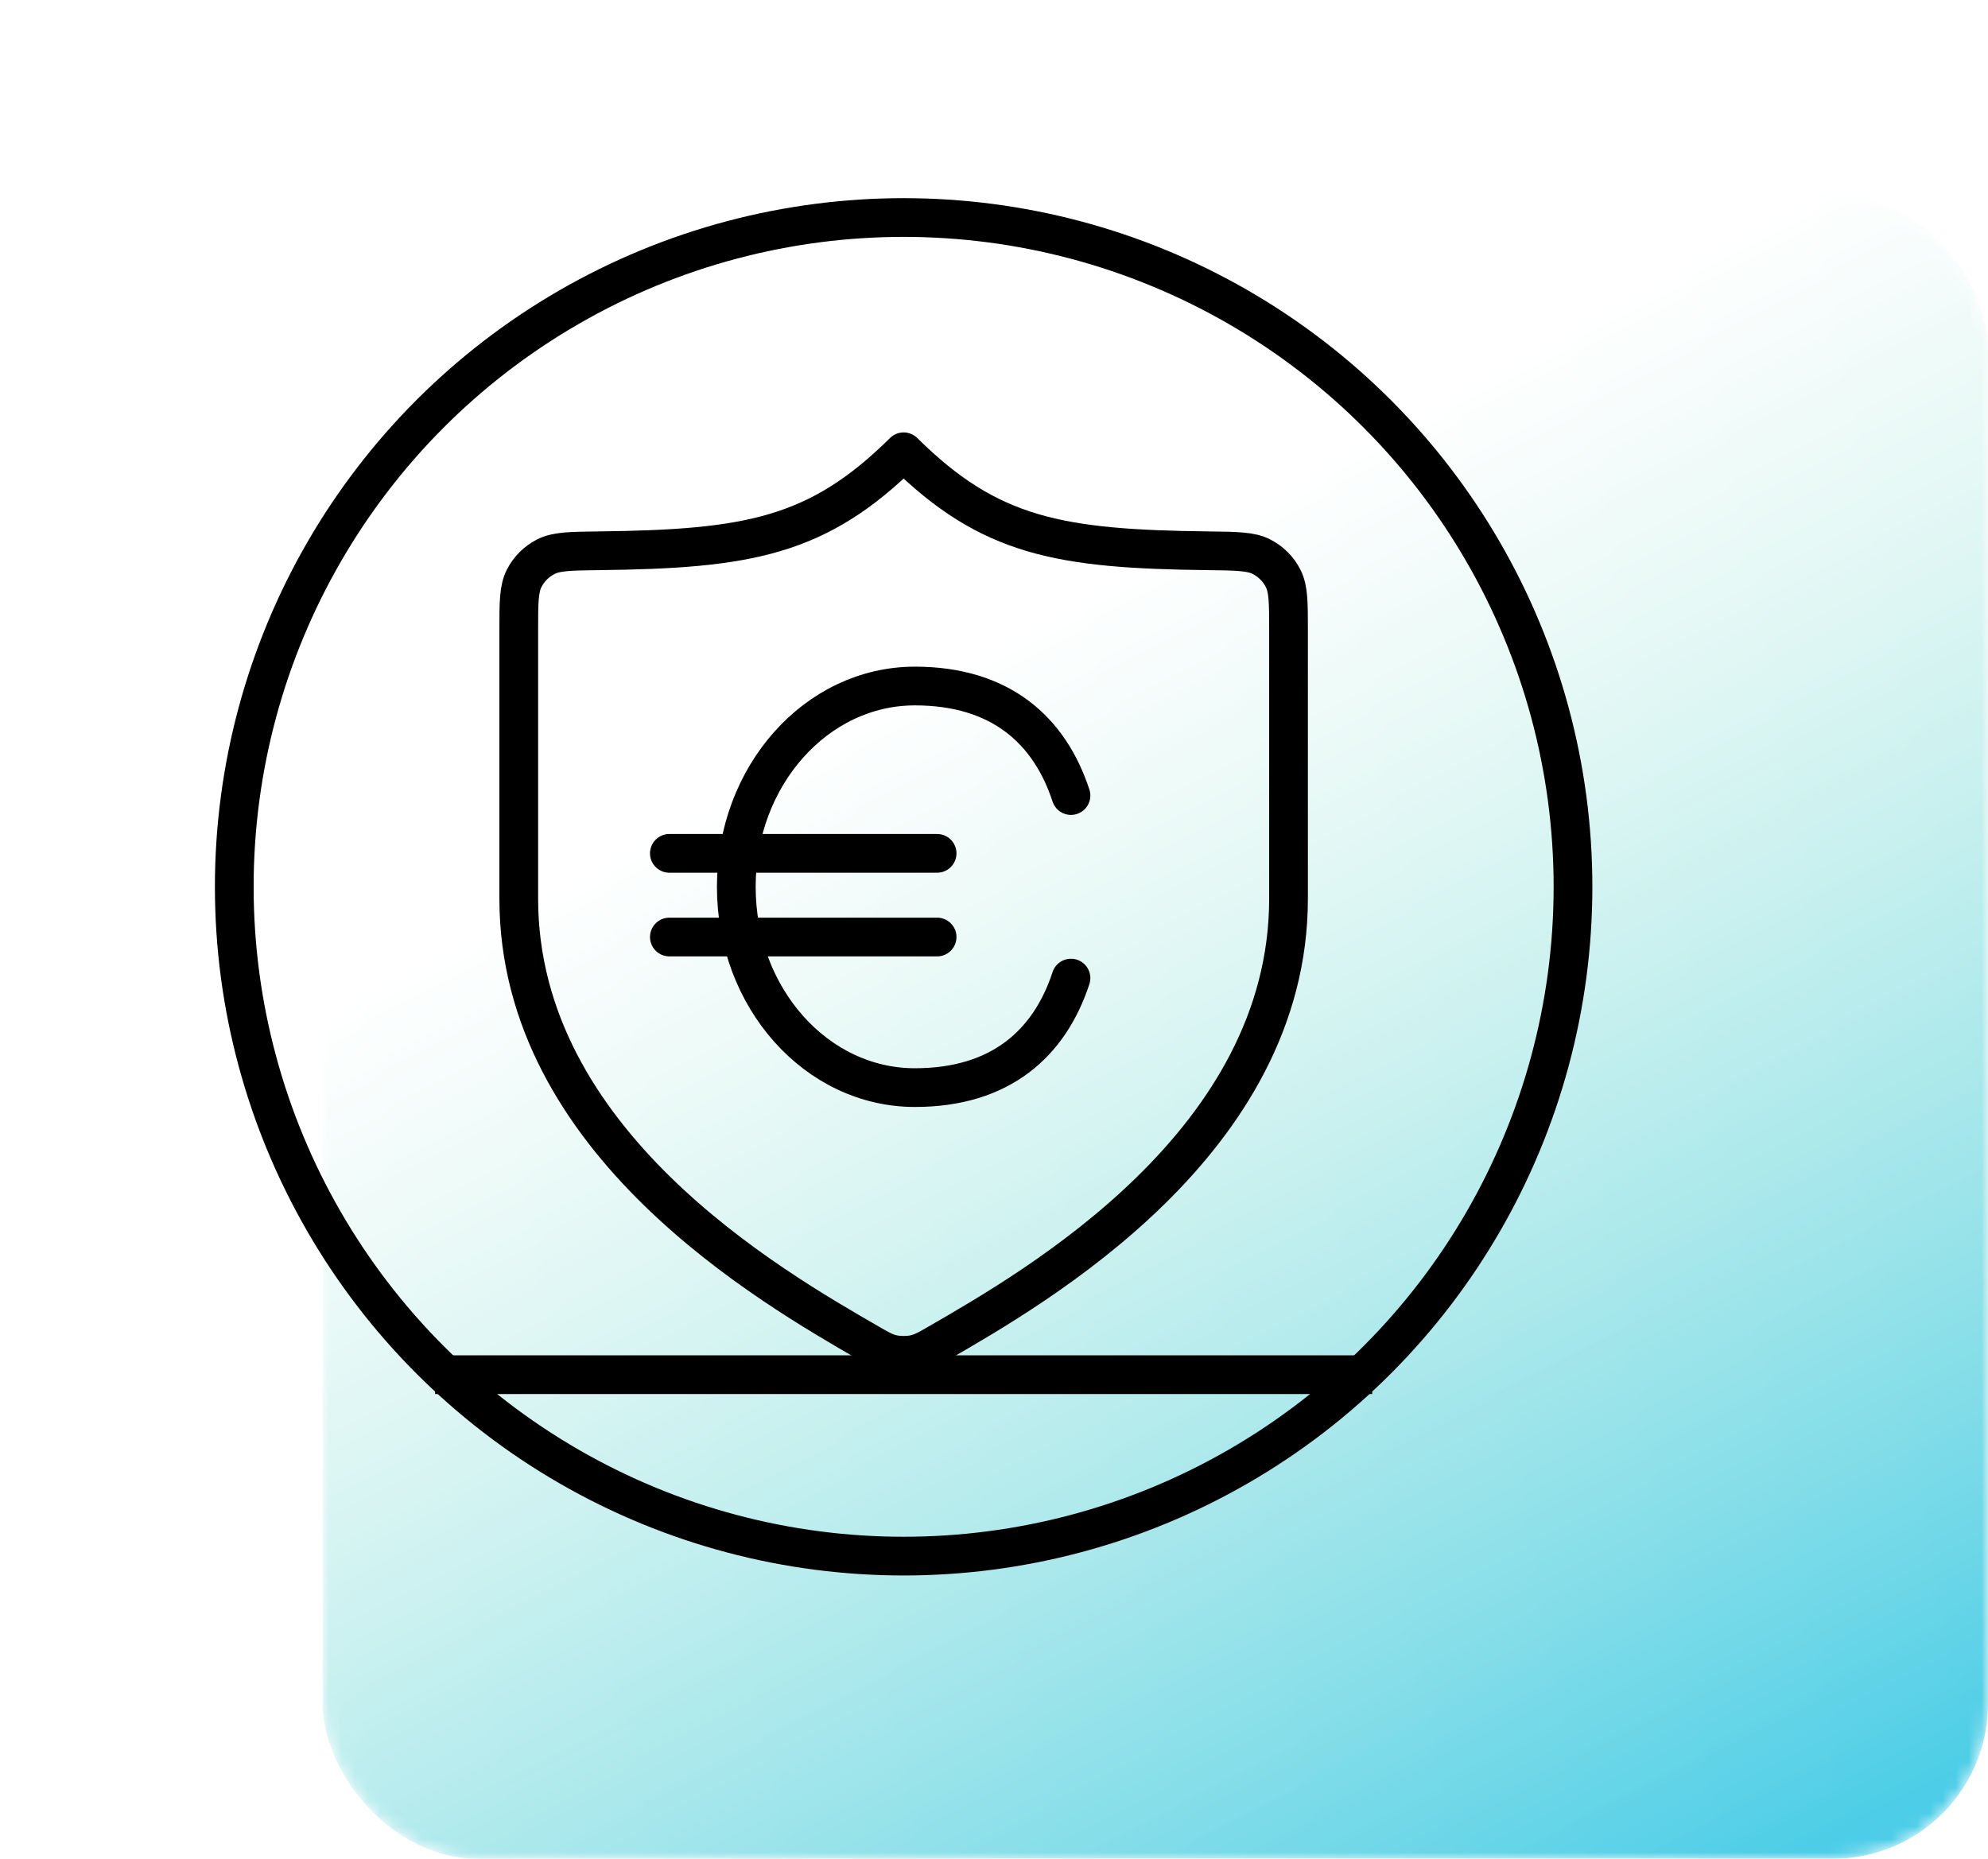
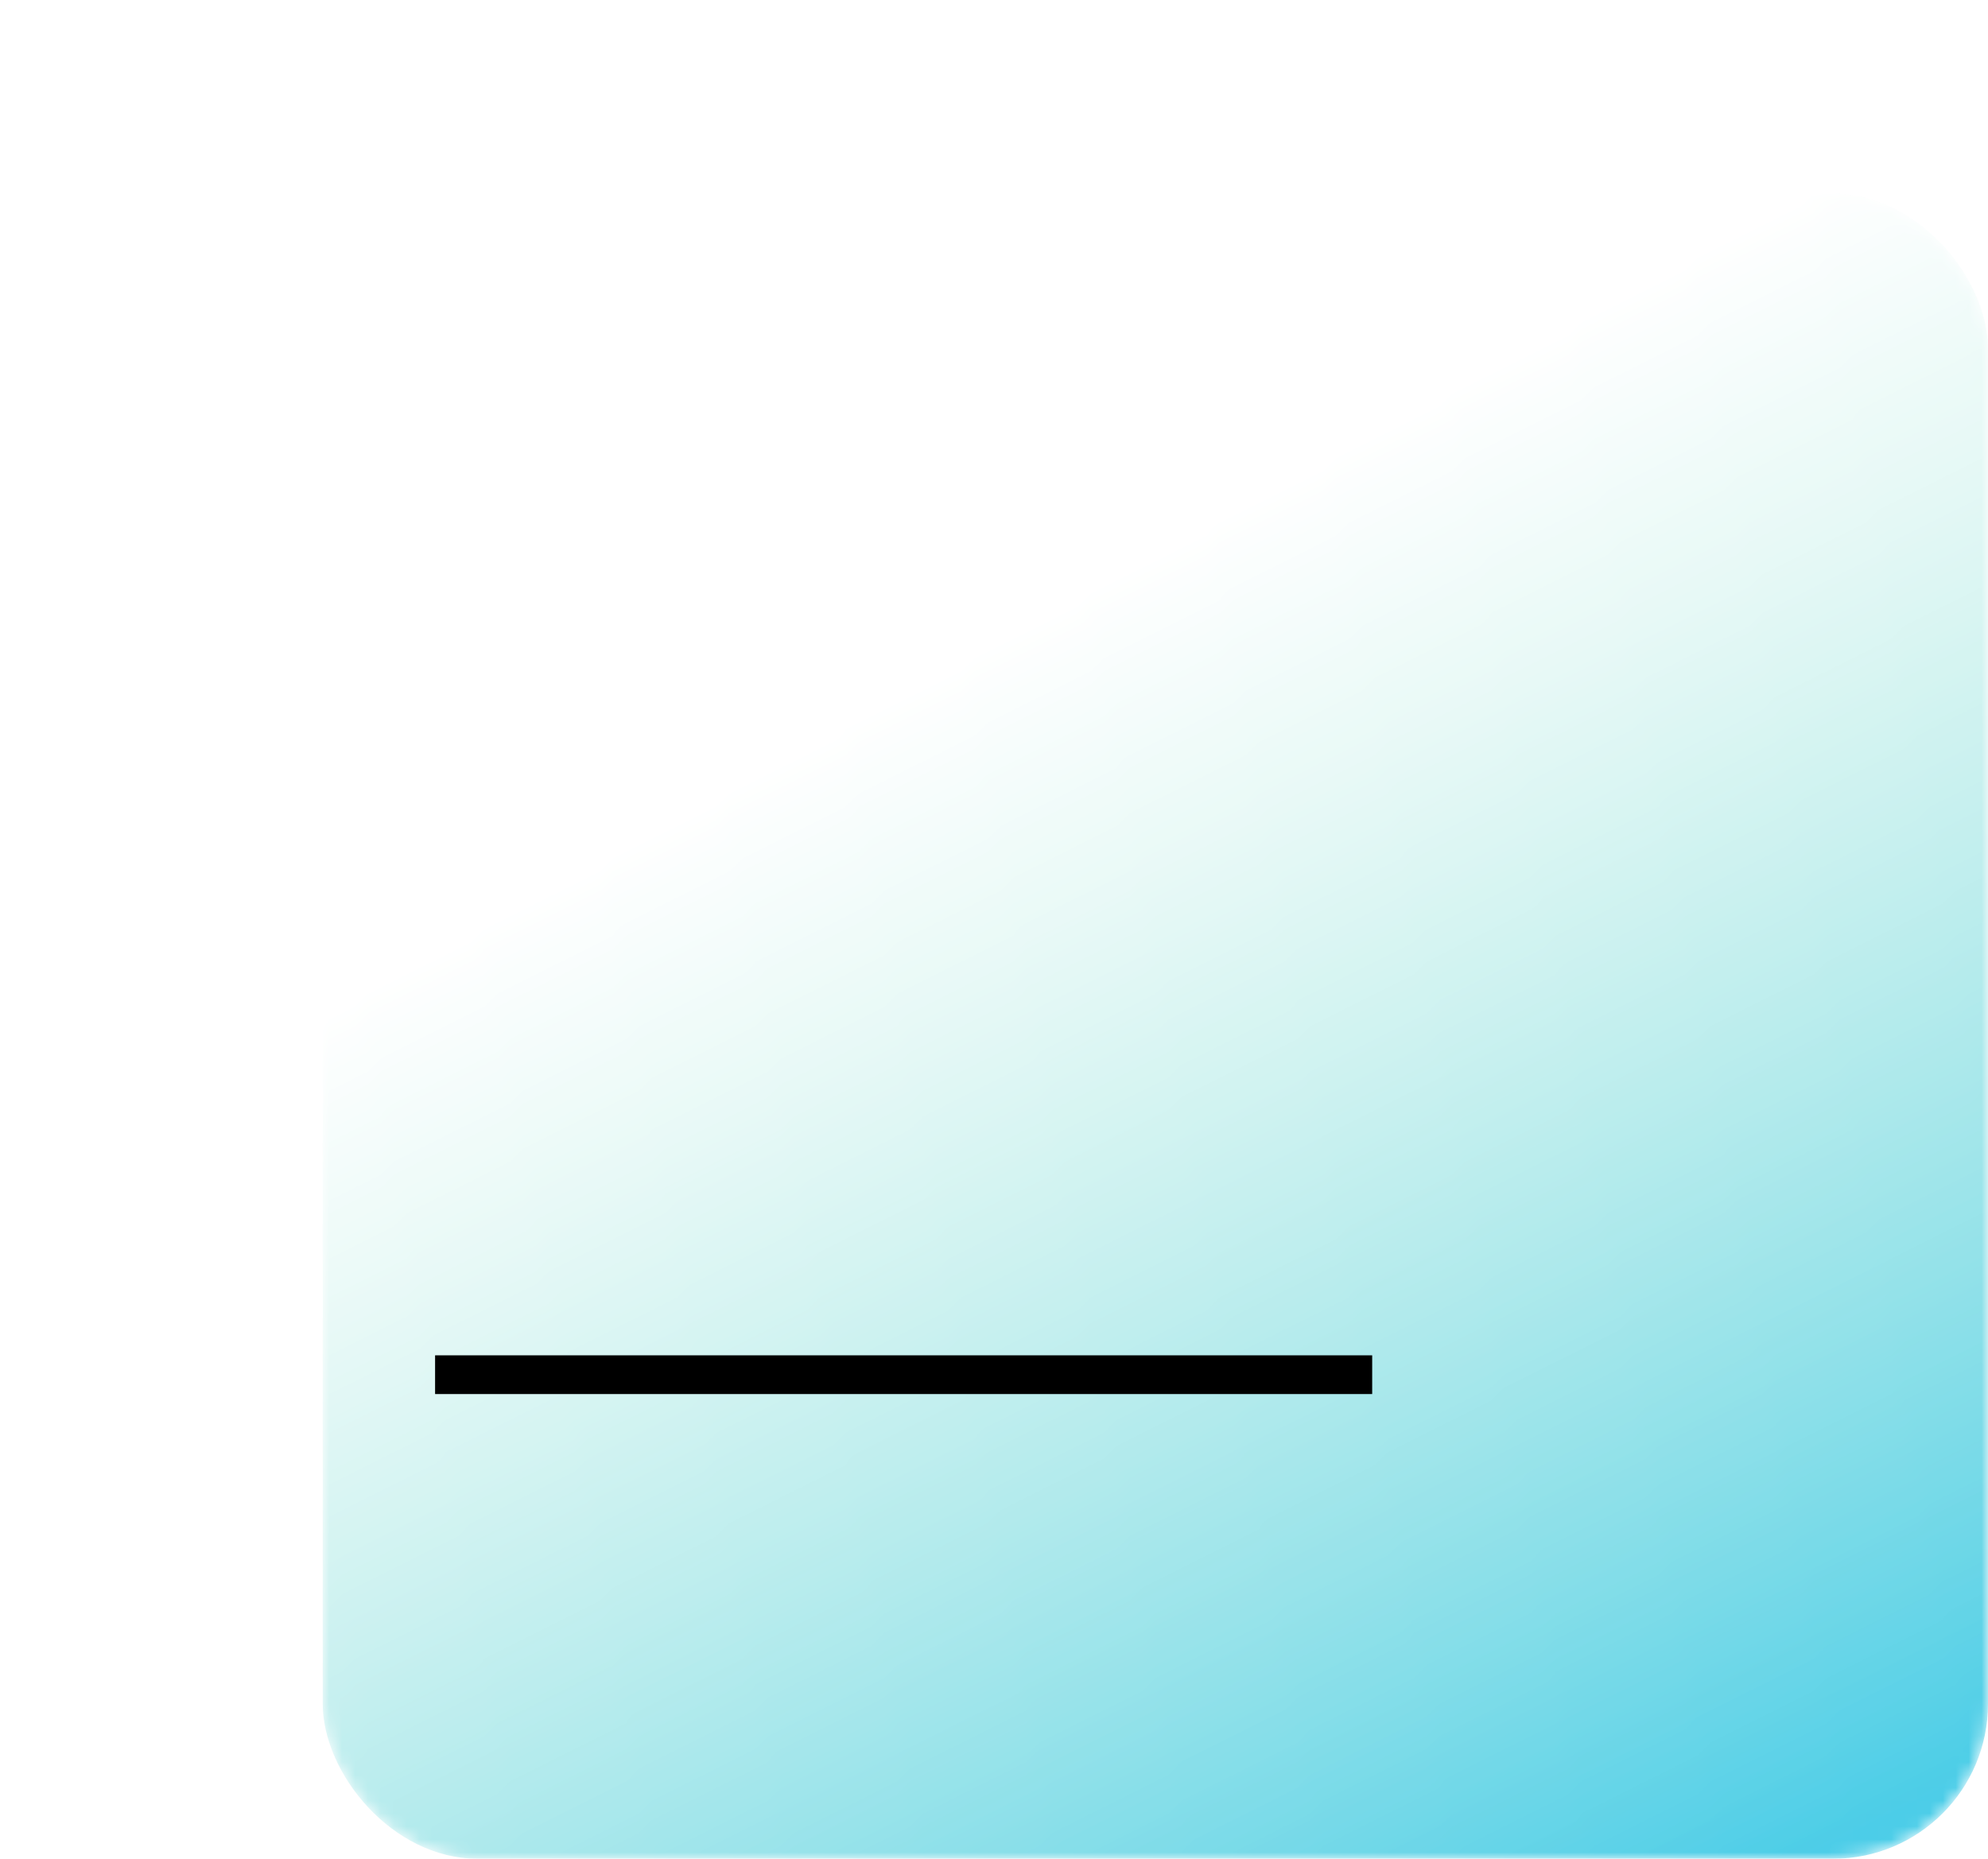
<svg xmlns="http://www.w3.org/2000/svg" width="154" height="144" viewBox="0 0 154 144" fill="none">
  <mask id="mask0_2769_1072" style="mask-type:alpha" maskUnits="userSpaceOnUse" x="25" y="15" width="129" height="129">
    <rect x="25" y="15" width="129" height="129" rx="12" fill="url(#paint0_linear_2769_1072)" />
  </mask>
  <g mask="url(#mask0_2769_1072)">
    <rect x="25" y="15" width="129" height="129" rx="12" fill="url(#paint1_linear_2769_1072)" />
  </g>
  <line x1="106.296" y1="106.5" x2="33.704" y2="106.5" stroke="black" stroke-width="3" />
-   <path d="M67.291 104.051C68.15 104.548 68.58 104.796 69.186 104.925C69.657 105.025 70.344 105.025 70.814 104.925C71.421 104.796 71.851 104.548 72.71 104.051C80.272 99.68 99.815 88.496 99.815 69.617V48.847C99.815 46.701 99.815 45.628 99.398 44.81C99.029 44.085 98.451 43.506 97.724 43.131C96.904 42.709 95.802 42.696 93.599 42.67C82.063 42.535 76.653 41.591 70 35C63.348 41.591 57.938 42.535 46.402 42.67C44.199 42.696 43.097 42.709 42.277 43.131C41.549 43.506 40.972 44.085 40.602 44.81C40.185 45.628 40.185 46.701 40.185 48.847V69.617C40.185 88.496 59.728 99.68 67.291 104.051Z" stroke="black" stroke-width="3" stroke-linecap="round" stroke-linejoin="round" />
-   <path d="M72.593 66.111L51.852 66.111" stroke="black" stroke-width="3" stroke-linecap="round" />
-   <path d="M72.593 72.593L51.852 72.593" stroke="black" stroke-width="3" stroke-linecap="round" />
-   <path d="M82.963 61.633C81.31 56.596 77.533 53.148 70.872 53.148C63.231 53.148 57.037 60.113 57.037 68.704C57.037 77.295 63.231 84.259 70.872 84.259C77.533 84.259 81.31 80.811 82.963 75.775" stroke="black" stroke-width="3" stroke-linecap="round" />
-   <circle cx="70" cy="68.704" r="51.852" stroke="black" stroke-width="3" />
  <defs>
    <linearGradient id="paint0_linear_2769_1072" x1="84" y1="45.5" x2="138.5" y2="144" gradientUnits="userSpaceOnUse">
      <stop stop-color="#D9D9D9" stop-opacity="0" />
      <stop offset="1" stop-color="#737373" />
    </linearGradient>
    <linearGradient id="paint1_linear_2769_1072" x1="106" y1="57.5" x2="154" y2="154" gradientUnits="userSpaceOnUse">
      <stop stop-color="#8BE1D3" />
      <stop offset="1" stop-color="#42CAEB" />
    </linearGradient>
  </defs>
</svg>